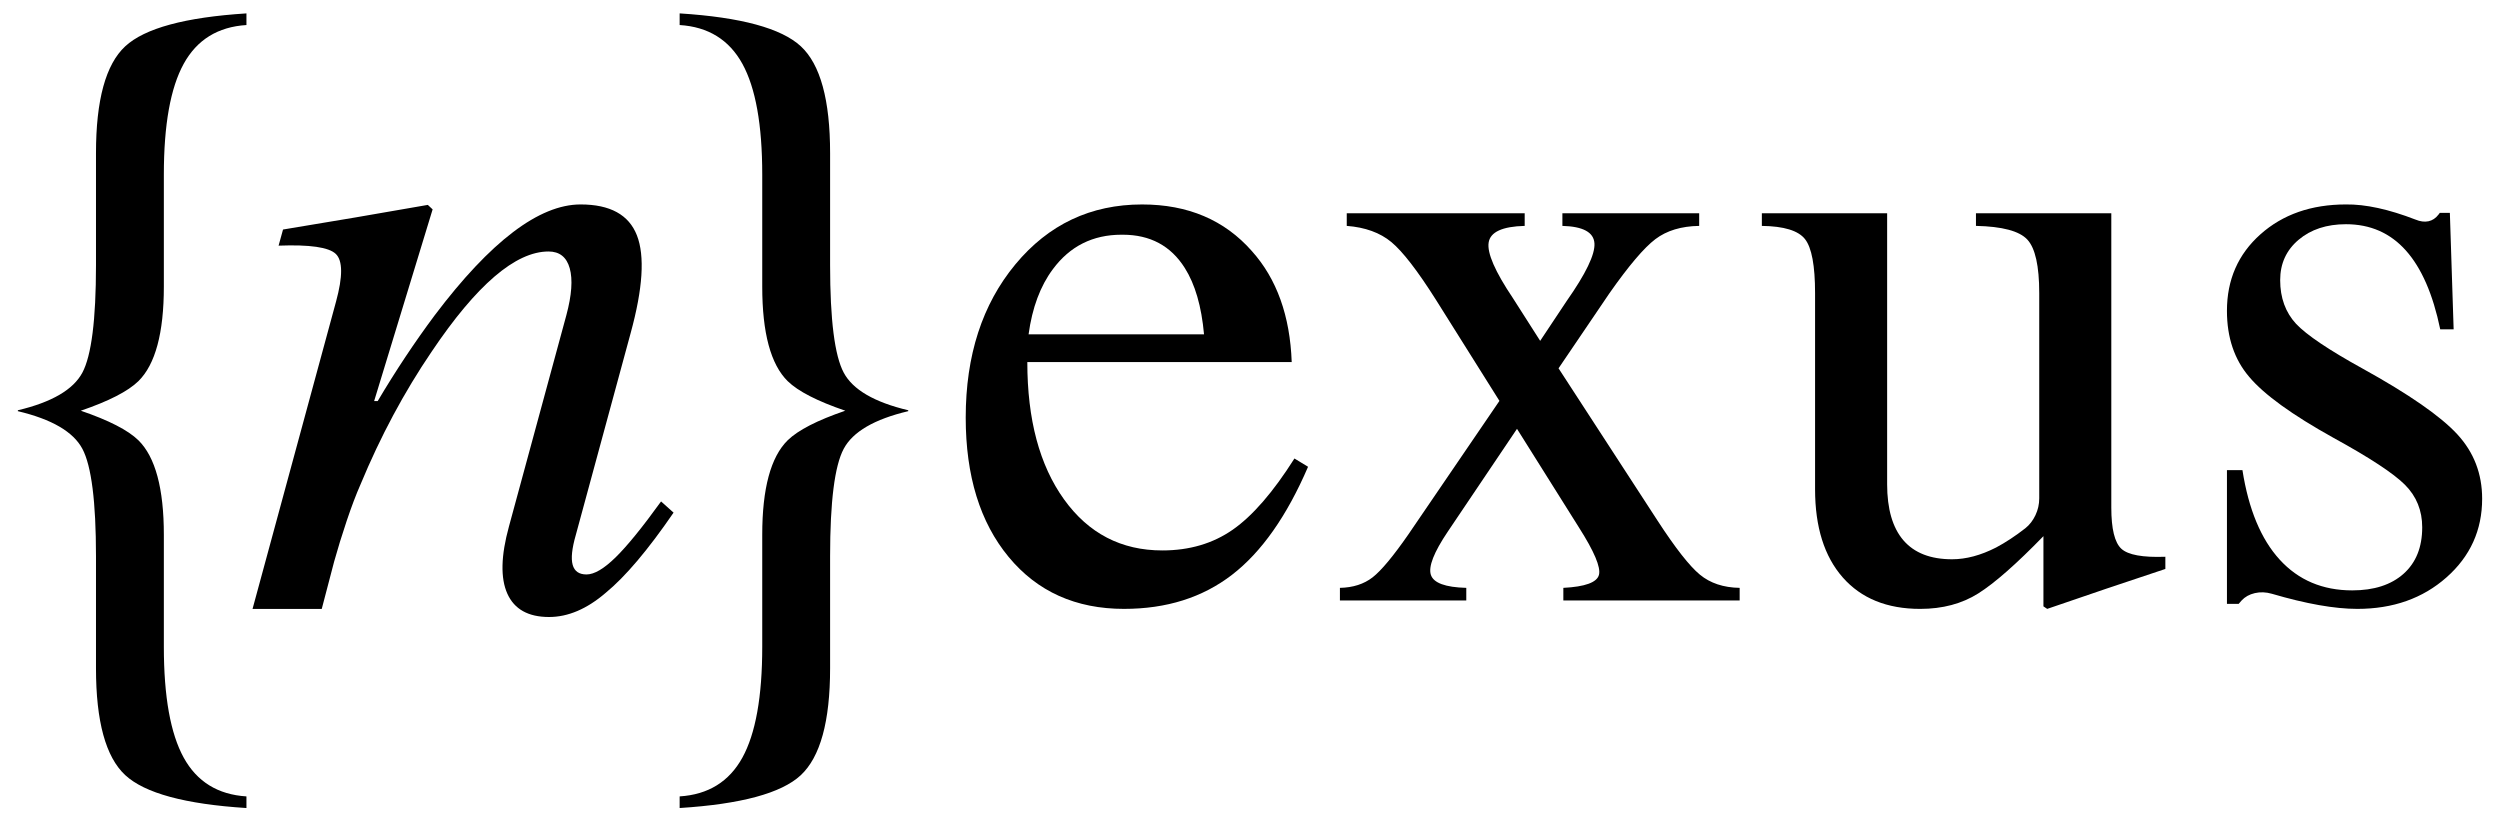
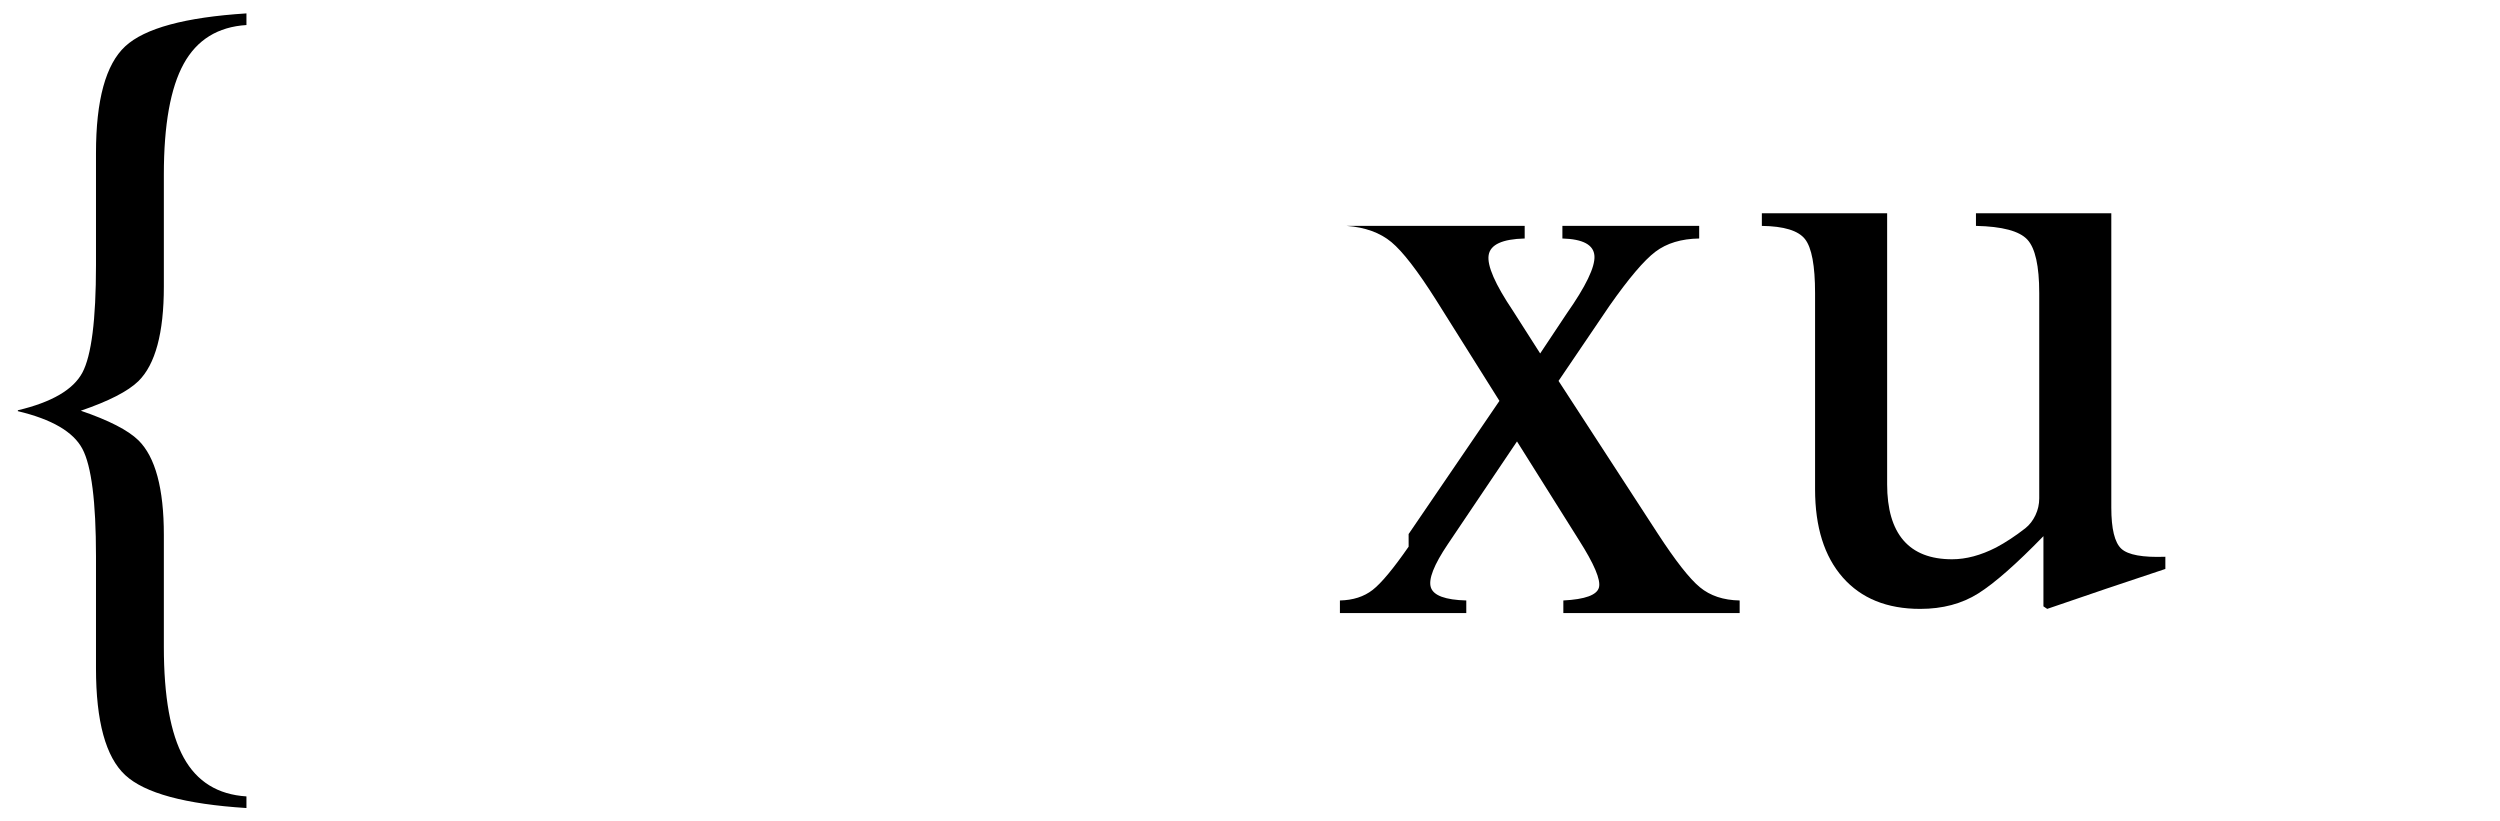
<svg xmlns="http://www.w3.org/2000/svg" version="1.1" viewBox="0 0 280 92" width="280" height="92">
  <path d="M27.602,90.5c-6.868-.435-11.393-1.664-13.576-3.687-2.184-2.024-3.275-6.013-3.275-11.966v-12.542c0-6.12-.509-10.134-1.525-12.04-1.017-1.907-3.425-3.311-7.226-4.214v-.101c3.801-.903,6.208-2.308,7.226-4.214,1.016-1.906,1.525-5.92,1.525-12.041v-12.543c0-5.953,1.091-9.941,3.275-11.965,2.183-2.023,6.708-3.252,13.576-3.687v1.304c-3.2.201-5.543,1.648-7.026,4.34-1.484,2.692-2.225,6.832-2.225,12.417v12.542c0,5.185-.95,8.713-2.85,10.586-1.167,1.137-3.317,2.241-6.451,3.311,3.133,1.07,5.284,2.174,6.451,3.311,1.9,1.873,2.85,5.402,2.85,10.586v12.542c0,5.585.742,9.725,2.225,12.418,1.483,2.692,3.826,4.138,7.026,4.34v1.303Z" fill="#000000" stroke-width="0" />
-   <path d="M37.635,33.784c.766-2.81.759-4.59-.024-5.343-.782-.753-2.919-1.061-6.41-.928l.498-1.806,8.108-1.354,8.108-1.405.538.502-6.551,21.473h.4c2-3.378,4.134-6.589,6.401-9.633,6.242-8.261,11.683-12.392,16.323-12.392,3.305,0,5.407,1.154,6.308,3.462.9,2.308.667,5.954-.699,10.937l-6.147,22.627c-.433,1.505-.55,2.617-.35,3.336.2.72.716,1.079,1.55,1.079.867,0,1.95-.635,3.251-1.906,1.3-1.271,3-3.361,5.1-6.271l1.4,1.254c-2.867,4.181-5.4,7.174-7.601,8.981-2.1,1.806-4.215,2.708-6.345,2.708-2.329,0-3.885-.87-4.668-2.608-.783-1.739-.724-4.248.176-7.526l6.434-23.68c.6-2.24.725-3.989.375-5.243-.35-1.254-1.142-1.881-2.375-1.881-3.702,0-8.069,3.746-13.104,11.238-3.067,4.515-5.718,9.466-7.952,14.85-.501,1.137-1.018,2.5-1.551,4.089-.533,1.589-1,3.103-1.4,4.54l-1.393,5.318h-7.751l9.351-34.417Z" fill="#000000" stroke-width="0" />
-   <path d="M76.12,90.5v-1.303c3.2-.202,5.542-1.648,7.026-4.34,1.483-2.693,2.225-6.832,2.225-12.418v-12.542c0-5.184.95-8.713,2.85-10.586,1.167-1.137,3.317-2.24,6.45-3.311-3.134-1.07-5.284-2.174-6.45-3.311-1.9-1.873-2.85-5.401-2.85-10.586v-12.542c0-5.585-.742-9.724-2.225-12.417-1.484-2.692-3.826-4.139-7.026-4.34v-1.304c6.867.435,11.392,1.664,13.576,3.687,2.183,2.024,3.275,6.013,3.275,11.965v12.543c0,6.121.508,10.134,1.525,12.041,1.016,1.906,3.425,3.311,7.226,4.214v.101c-3.8.903-6.209,2.308-7.226,4.214-1.017,1.906-1.525,5.92-1.525,12.04v12.542c0,5.953-1.1,9.95-3.3,11.99-2.167,2.006-6.684,3.227-13.551,3.662Z" fill="#000000" stroke-width="0" />
-   <path d="M125.899,68.195c-5.413,0-9.723-1.938-12.929-5.815-3.207-3.876-4.81-9.079-4.81-15.609,0-6.969,1.854-12.689,5.561-17.162,3.708-4.473,8.439-6.71,14.197-6.71,5.131,0,9.229,1.742,12.295,5.226,2.785,3.108,4.271,7.251,4.459,12.43h-29.612c0,6.435,1.37,11.559,4.11,15.373,2.739,3.814,6.41,5.721,11.013,5.721,3.037,0,5.667-.776,7.89-2.327,2.223-1.552,4.524-4.208,6.904-7.971l1.525.928c-2.378,5.525-5.217,9.559-8.518,12.101-3.301,2.542-7.329,3.814-12.085,3.814ZM134.851,37.448c-.282-3.139-1.001-5.618-2.158-7.44-1.563-2.479-3.877-3.719-6.941-3.719h-.14c-3.221,0-5.784,1.287-7.691,3.861-1.408,1.883-2.314,4.317-2.72,7.298h19.651Z" fill="#000000" stroke-width="0" />
-   <path d="M157.765,59.813l10.172-14.914-7.105-11.312c-2.065-3.264-3.731-5.422-4.998-6.474-1.267-1.051-2.933-1.655-4.998-1.813v-1.412h19.929v1.412c-2.504.063-3.849.683-4.036,1.86-.188,1.177.719,3.257,2.722,6.239l3.048,4.777,2.958-4.448c2.16-3.076,3.199-5.234,3.121-6.474-.079-1.24-1.275-1.891-3.59-1.954v-1.412h15.32v1.412c-2.004.032-3.637.526-4.904,1.483-1.267.958-2.98,2.974-5.139,6.05l-5.709,8.418,11.086,17.056c2.002,3.077,3.582,5.093,4.741,6.05,1.157.958,2.643,1.452,4.458,1.483v1.412h-19.747v-1.412c2.441-.125,3.77-.612,3.989-1.459.219-.848-.532-2.621-2.252-5.321l-6.928-11.031-7.745,11.502c-1.565,2.323-2.199,3.939-1.901,4.85.297.91,1.619,1.397,3.966,1.459v1.412h-14.153v-1.412c1.47-.031,2.69-.424,3.66-1.177.97-.753,2.315-2.37,4.036-4.85Z" fill="#000000" stroke-width="0" />
+   <path d="M157.765,59.813l10.172-14.914-7.105-11.312c-2.065-3.264-3.731-5.422-4.998-6.474-1.267-1.051-2.933-1.655-4.998-1.813h19.929v1.412c-2.504.063-3.849.683-4.036,1.86-.188,1.177.719,3.257,2.722,6.239l3.048,4.777,2.958-4.448c2.16-3.076,3.199-5.234,3.121-6.474-.079-1.24-1.275-1.891-3.59-1.954v-1.412h15.32v1.412c-2.004.032-3.637.526-4.904,1.483-1.267.958-2.98,2.974-5.139,6.05l-5.709,8.418,11.086,17.056c2.002,3.077,3.582,5.093,4.741,6.05,1.157.958,2.643,1.452,4.458,1.483v1.412h-19.747v-1.412c2.441-.125,3.77-.612,3.989-1.459.219-.848-.532-2.621-2.252-5.321l-6.928-11.031-7.745,11.502c-1.565,2.323-2.199,3.939-1.901,4.85.297.91,1.619,1.397,3.966,1.459v1.412h-14.153v-1.412c1.47-.031,2.69-.424,3.66-1.177.97-.753,2.315-2.37,4.036-4.85Z" fill="#000000" stroke-width="0" />
  <path d="M211.359,54.221c0,2.791.611,4.891,1.83,6.302,1.22,1.41,3.034,2.115,5.444,2.115,1.564,0,3.206-.438,4.927-1.316,1.063-.564,2.158-1.285,3.285-2.164.469-.376.844-.861,1.127-1.458.281-.595.422-1.222.422-1.881v-22.996c0-3.04-.446-5.039-1.338-5.995-.892-.956-2.808-1.466-5.749-1.529v-1.412h15.159v32.959c0,2.386.376,3.924,1.127,4.615.751.69,2.393.988,4.927.895v1.365l-6.617,2.213-6.616,2.26-.423-.282v-7.863c-3.034,3.121-5.467,5.259-7.297,6.414-1.831,1.154-3.997,1.732-6.5,1.732-3.723,0-6.616-1.175-8.682-3.527-2.064-2.351-3.097-5.644-3.097-9.877v-21.965c0-3.072-.375-5.088-1.126-6.044-.751-.957-2.363-1.45-4.834-1.482v-1.412h14.032v30.333Z" fill="#000000" stroke-width="0" />
-   <path d="M273.306,36.883c-.813-3.924-2.096-6.867-3.848-8.828-1.752-1.961-3.988-2.943-6.711-2.943-2.158,0-3.927.582-5.303,1.742-1.376,1.162-2.065,2.668-2.065,4.52,0,1.978.593,3.61,1.783,4.897,1.188,1.256,3.66,2.919,7.415,4.991,5.224,2.889,8.776,5.353,10.653,7.393,1.847,2.009,2.77,4.411,2.77,7.204,0,3.516-1.33,6.451-3.99,8.805-2.659,2.355-5.991,3.531-9.996,3.531-2.533,0-5.724-.565-9.573-1.695-.658-.189-1.291-.212-1.902-.071-.609.142-1.102.416-1.478.824l-.328.377h-1.315v-14.973h1.736c.688,4.395,2.081,7.738,4.177,10.029,2.096,2.291,4.803,3.437,8.119,3.437,2.44,0,4.356-.619,5.749-1.86,1.391-1.24,2.088-2.974,2.088-5.203,0-1.883-.642-3.468-1.924-4.755-1.283-1.287-3.958-3.044-8.026-5.274-4.63-2.573-7.775-4.85-9.432-6.827-1.659-1.946-2.488-4.41-2.488-7.392,0-3.485,1.252-6.341,3.755-8.57,2.502-2.228,5.694-3.343,9.574-3.343,2.189-.031,4.787.534,7.79,1.695.532.22,1.017.283,1.455.188.437-.094.813-.345,1.125-.753l.142-.189h1.126l.423,13.043h-1.503Z" fill="#000000" stroke-width="0" />
</svg>